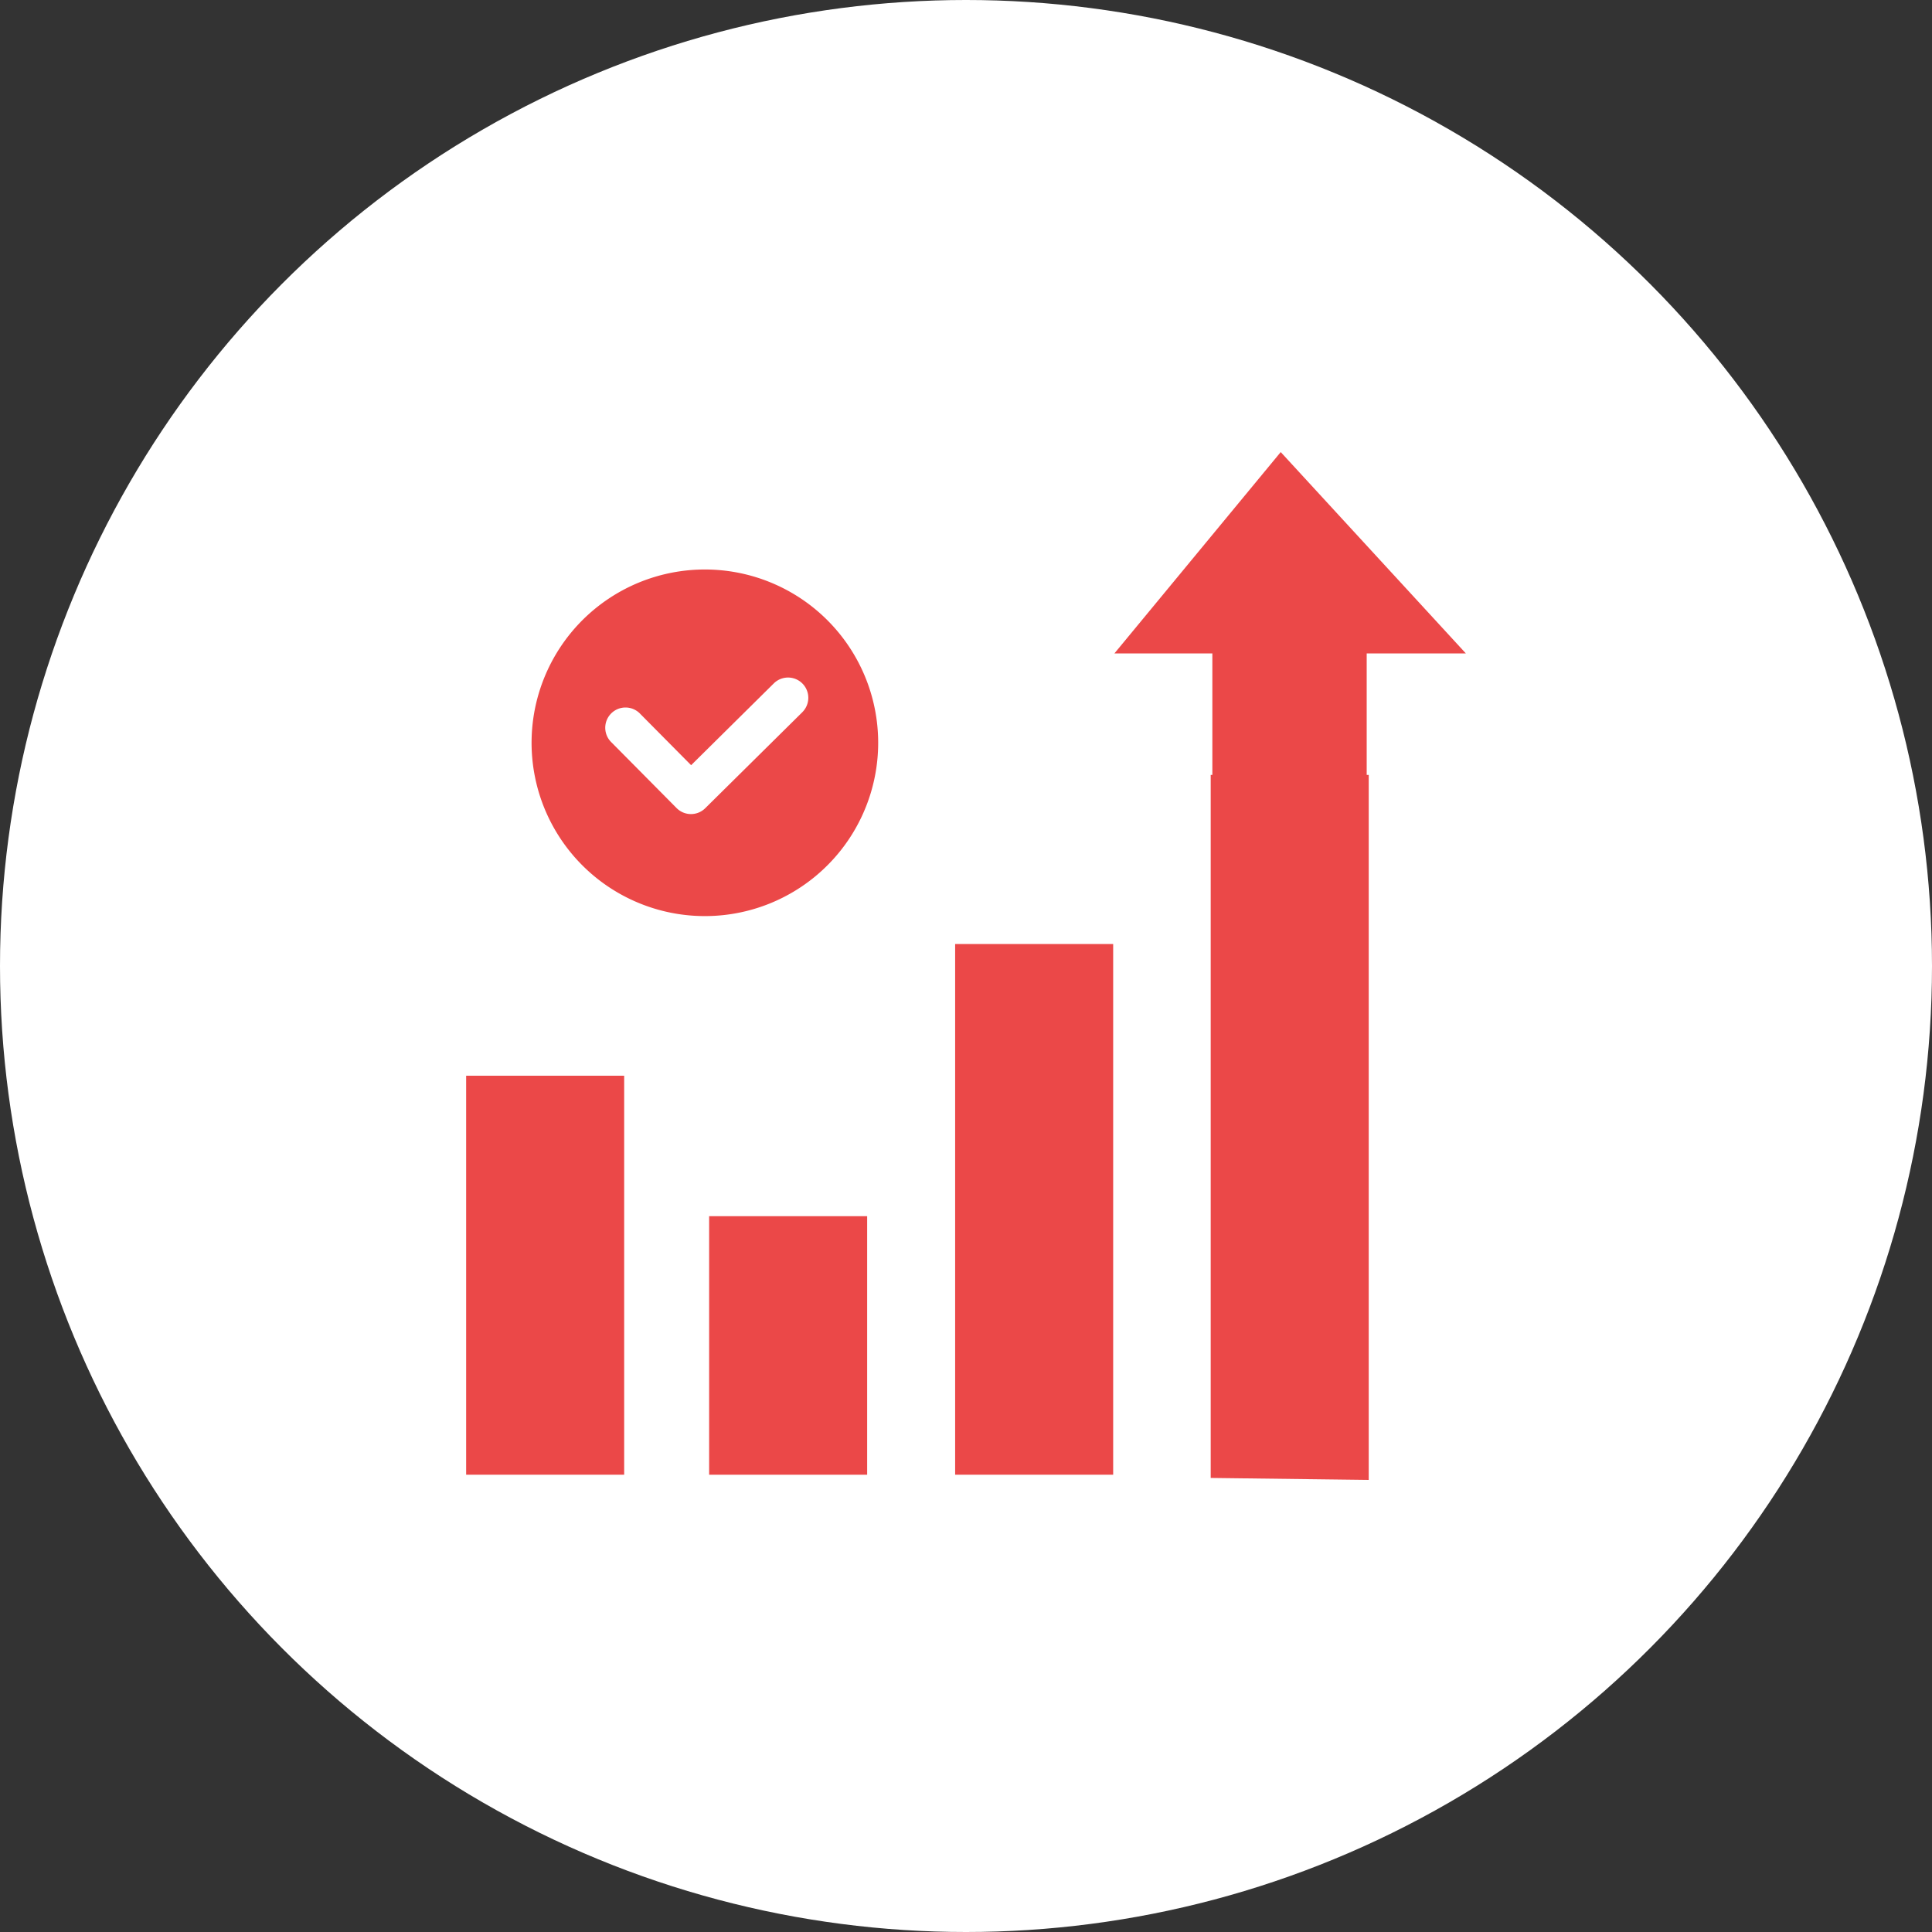
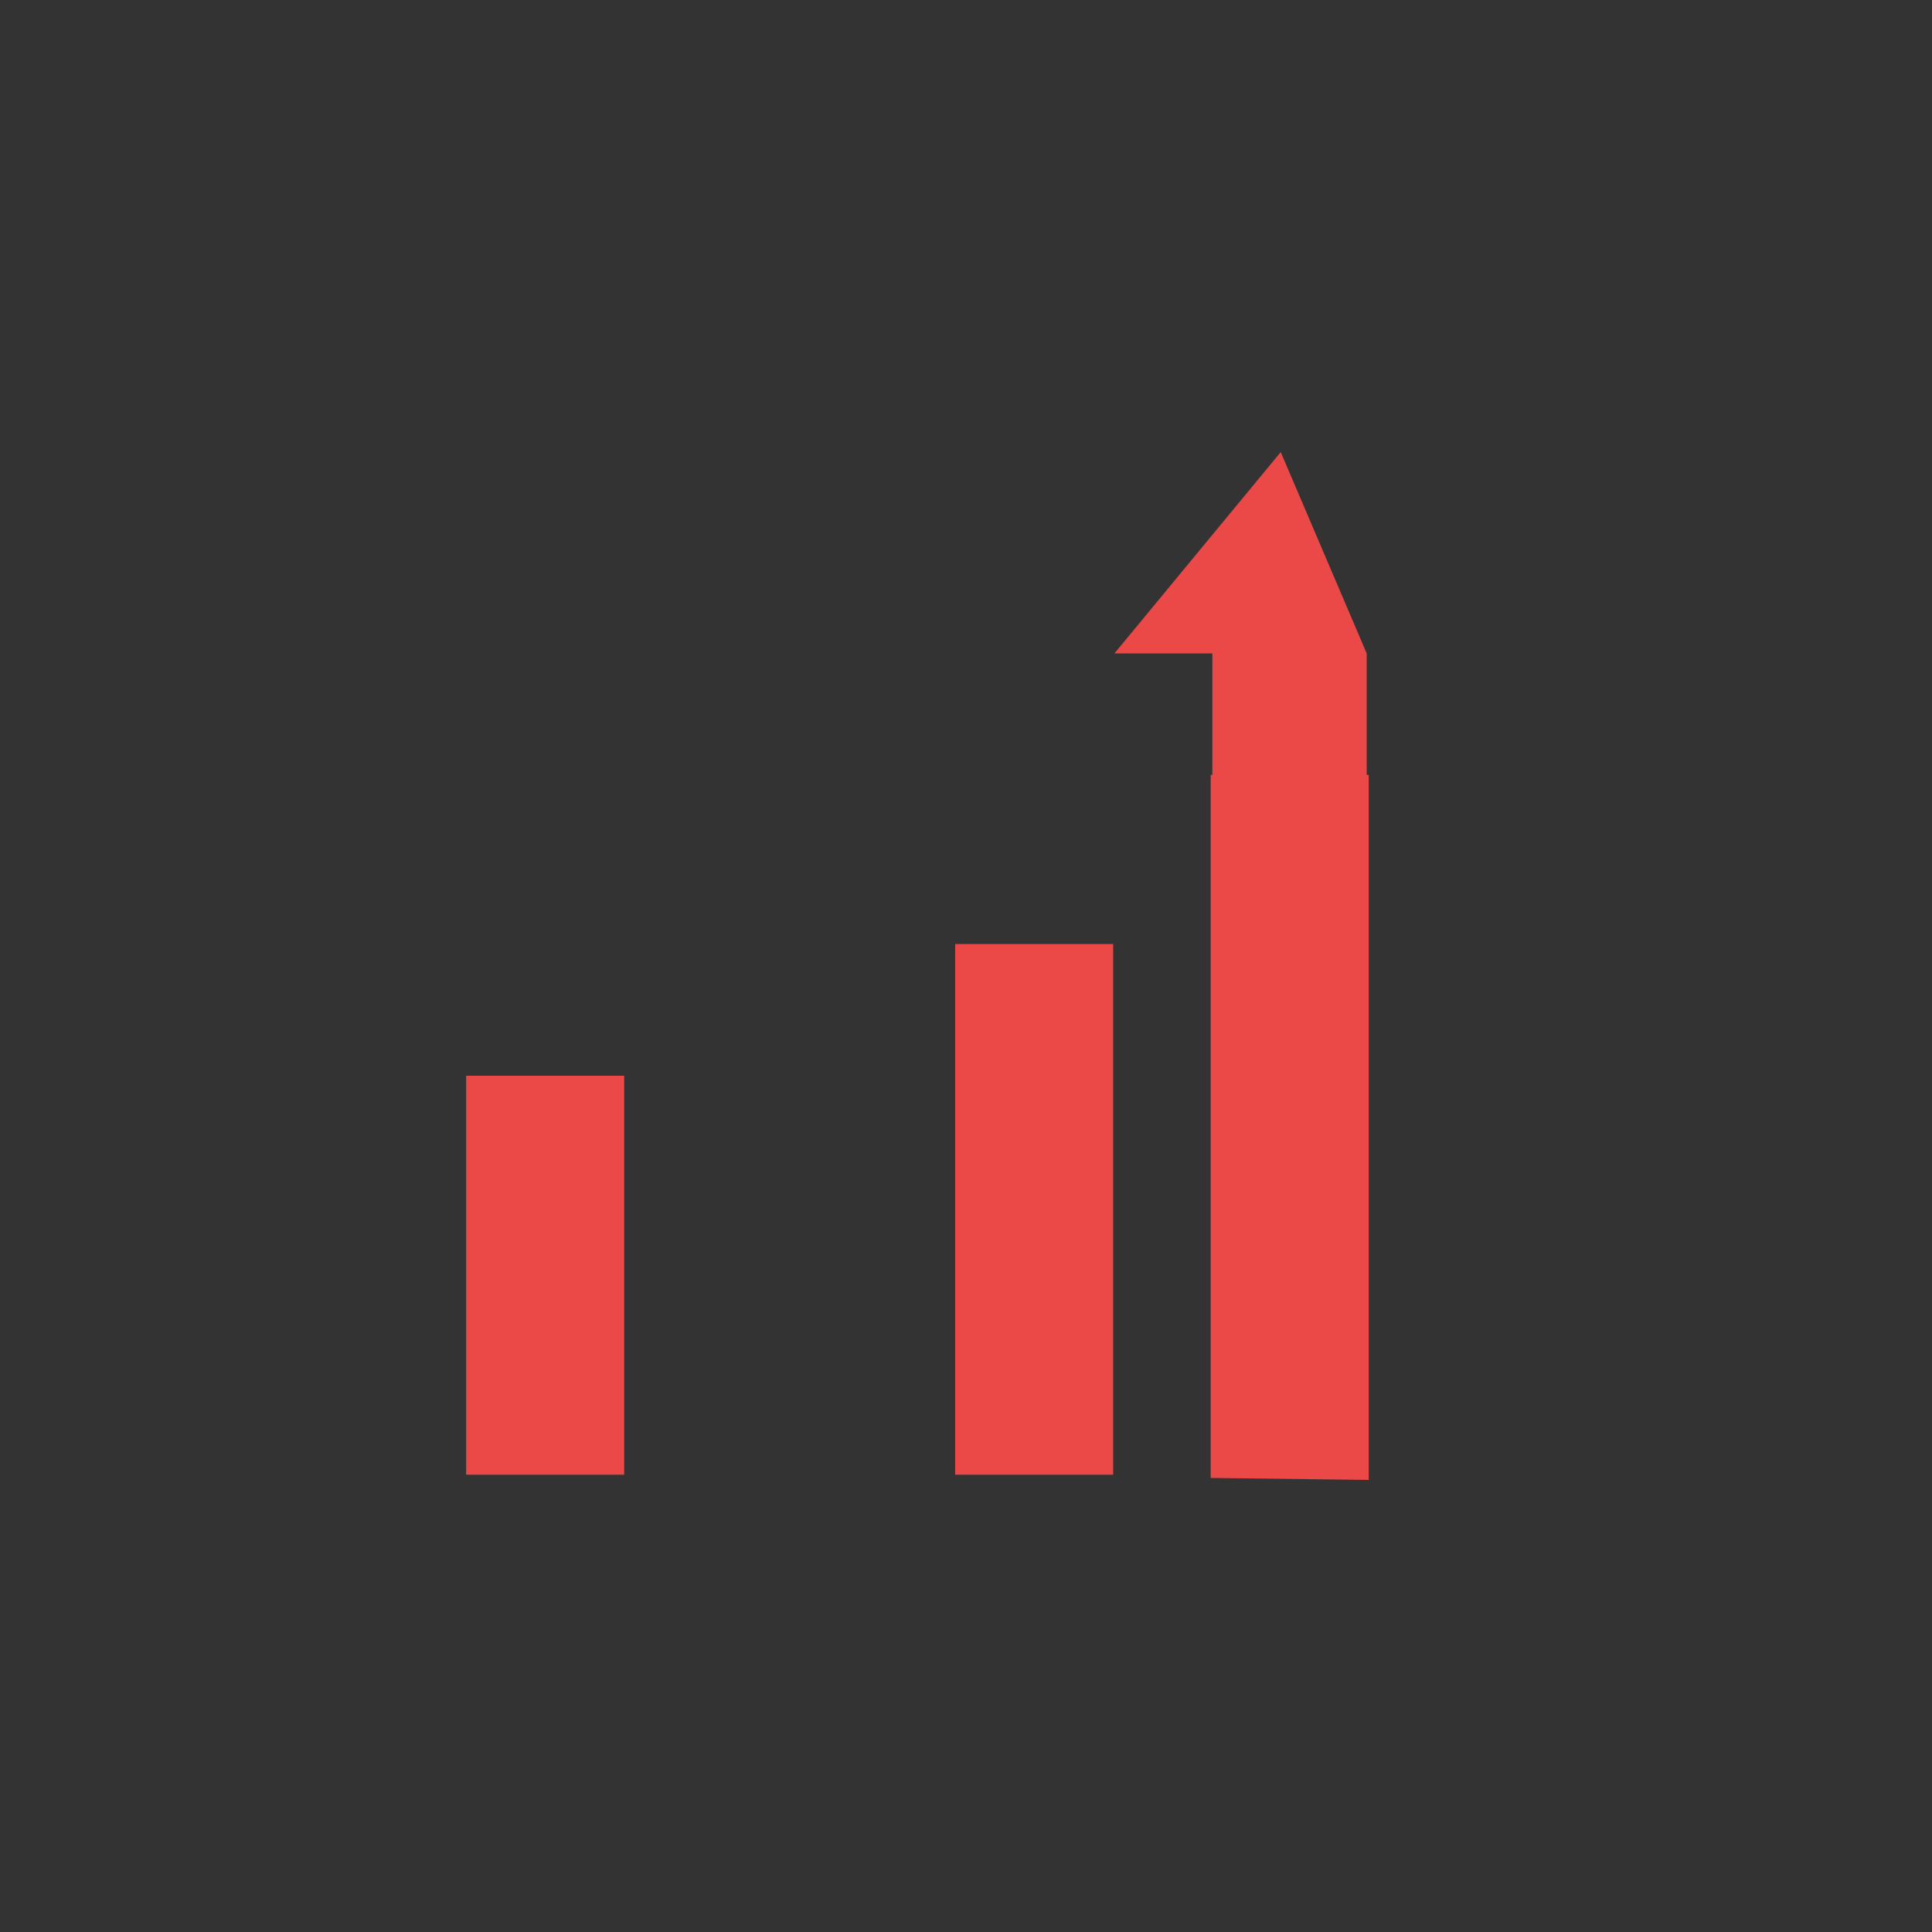
<svg xmlns="http://www.w3.org/2000/svg" width="160" height="160" viewBox="0 0 160 160">
  <rect x="0" y="0" width="160" height="160" fill="#333333" stroke="none" />
  <defs>
    <clipPath id="clip-path">
      <rect id="長方形_74779" data-name="長方形 74779" width="82.792" height="85.121" fill="#eb4848" />
    </clipPath>
  </defs>
  <g id="グループ_29758" data-name="グループ 29758" transform="translate(-660 -1392)">
    <g id="グループ_29738" data-name="グループ 29738" transform="translate(7 620)">
      <g id="グループ_29737" data-name="グループ 29737" transform="translate(0 -9)">
-         <circle id="楕円形_122" data-name="楕円形 122" cx="80" cy="80" r="80" transform="translate(653 781)" fill="#fff" />
-       </g>
+         </g>
    </g>
    <g id="グループ_29686" data-name="グループ 29686" transform="translate(698.604 1429.439)">
      <rect id="長方形_74778" data-name="長方形 74778" width="13.087" height="33.043" transform="translate(0 51.647)" fill="#eb4848" />
-       <path id="パス_4550" data-name="パス 4550" d="M52.006,184.949V163.538H65.093v21.411" transform="translate(-31.883 -100.258)" fill="#eb4848" />
      <path id="パス_4551" data-name="パス 4551" d="M104.658,149.239V105.29h13.087v43.949" transform="translate(-64.161 -64.549)" fill="#eb4848" />
-       <path id="パス_4552" data-name="パス 4552" d="M152.52,0,138.747,16.674h8.111V26.735h-.137V84.958l13.087.163V26.735h-.168V16.674h8.212Z" transform="translate(-85.06)" fill="#eb4848" />
+       <path id="パス_4552" data-name="パス 4552" d="M152.52,0,138.747,16.674h8.111V26.735h-.137V84.958l13.087.163V26.735h-.168V16.674Z" transform="translate(-85.06)" fill="#eb4848" />
      <g id="グループ_29685" data-name="グループ 29685" transform="translate(0 0)">
        <g id="グループ_29684" data-name="グループ 29684" clip-path="url(#clip-path)">
-           <path id="パス_4553" data-name="パス 4553" d="M28.358,25.13A14.352,14.352,0,1,0,42.709,39.481,14.352,14.352,0,0,0,28.358,25.13m8.07,11.818L28.386,44.9a1.678,1.678,0,0,1-2.372-.012l-5.379-5.428A1.678,1.678,0,1,1,23.018,37.1l4.2,4.237,6.851-6.778a1.678,1.678,0,0,1,2.36,2.386" transform="translate(-8.586 -15.406)" fill="#eb4848" />
-         </g>
+           </g>
      </g>
    </g>
  </g>
</svg>